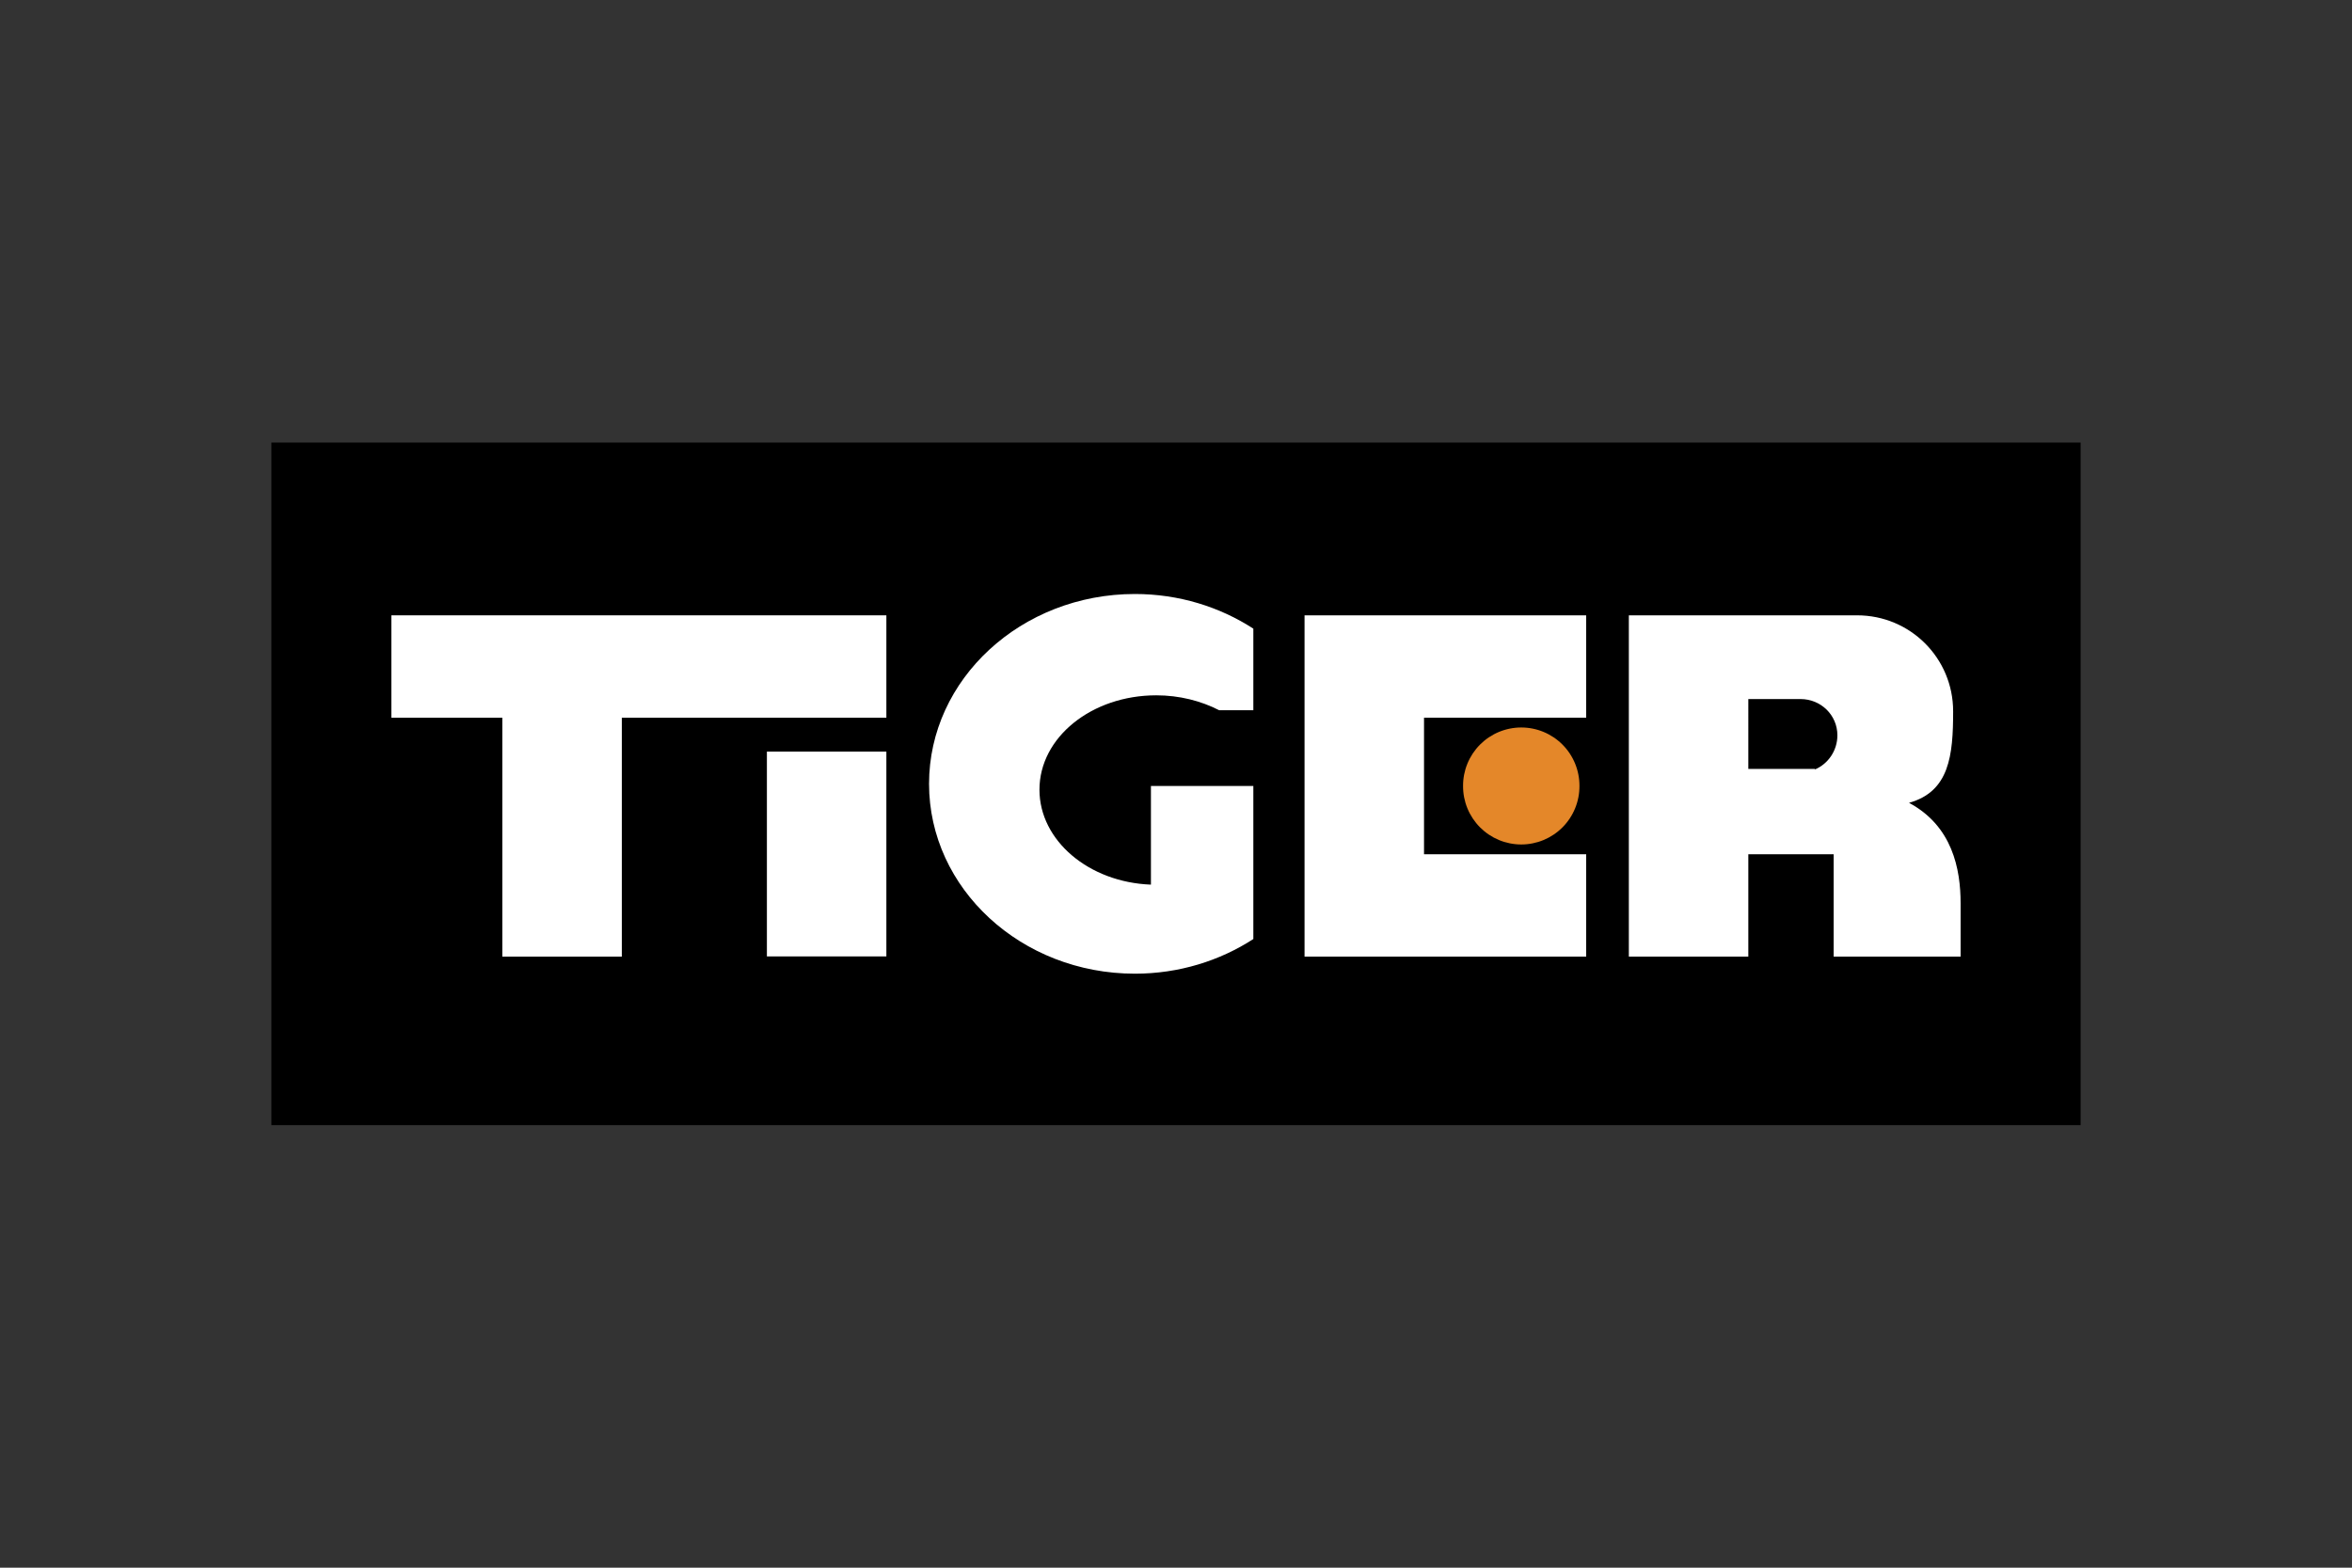
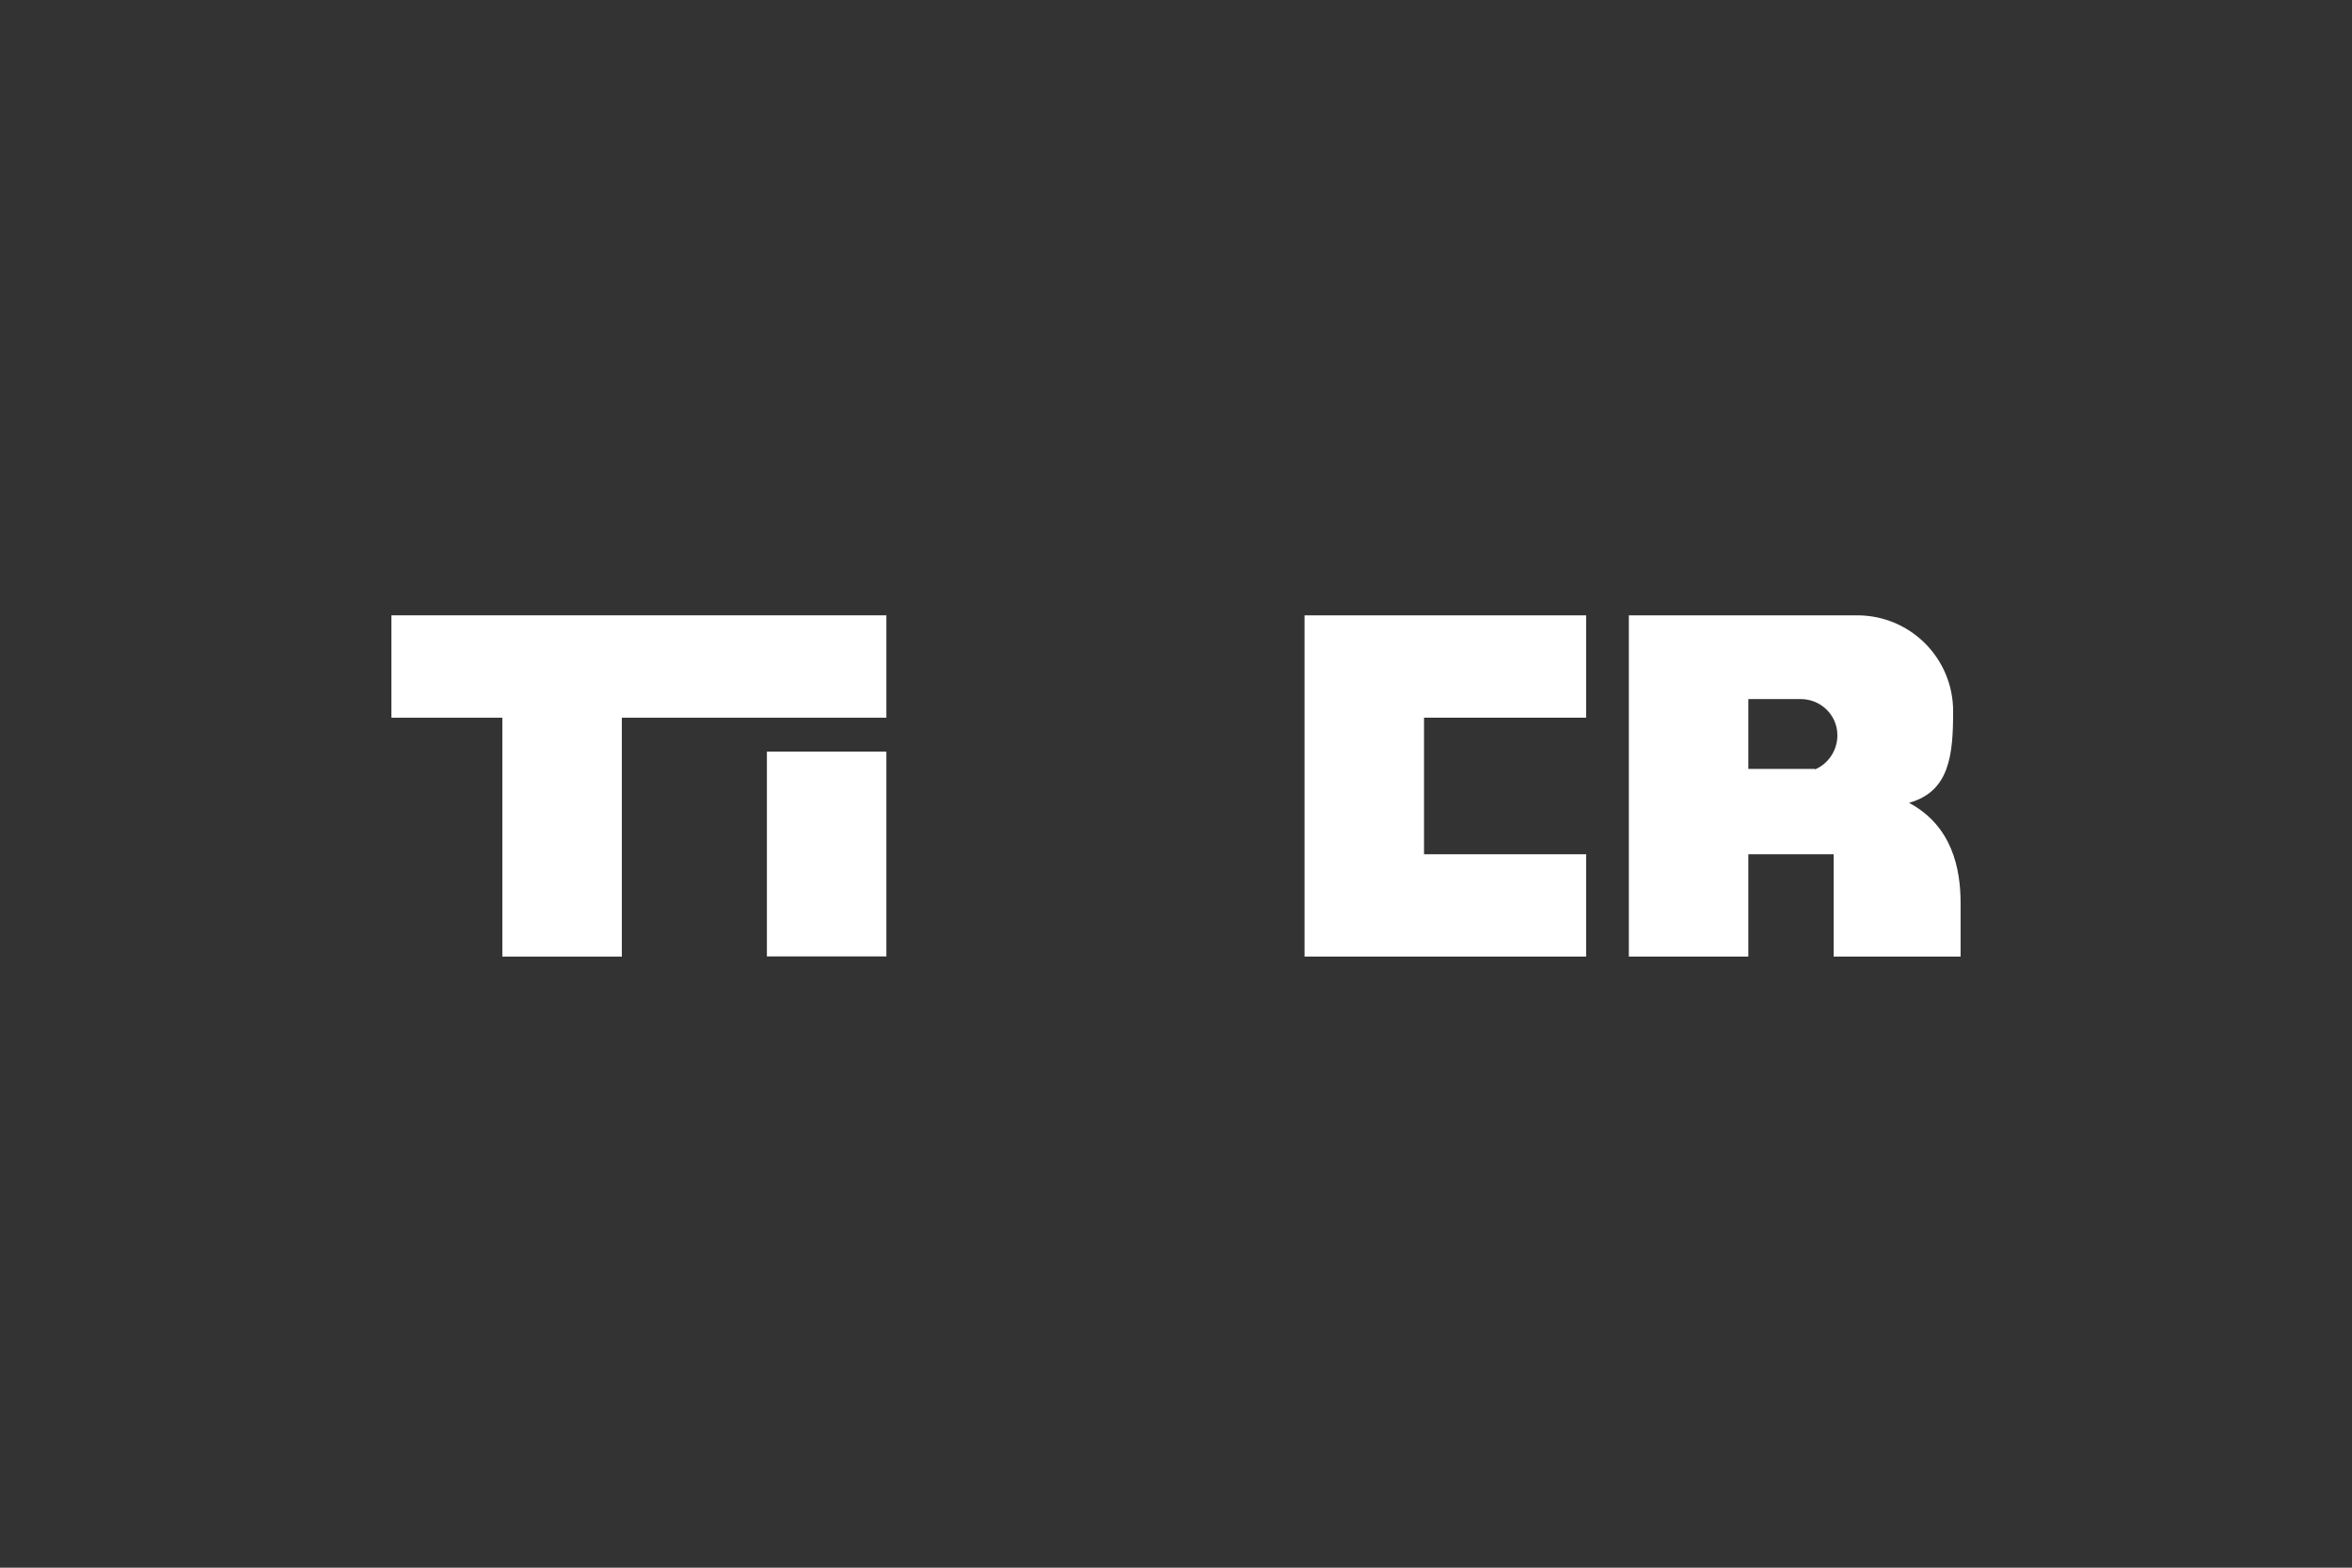
<svg xmlns="http://www.w3.org/2000/svg" width="1200" height="800" viewBox="0 0 1200 800" fill="none">
  <rect x="0" y="0" width="1200" height="800" fill="#333333" stroke="none" />
-   <path d="M138.461 225.834H1061.54V574.165H138.461V225.834Z" fill="black" />
  <path d="M199.691 314.006V366.255H256.295V488.171H317.253V366.255H452.231V314.006H199.691Z" fill="white" />
  <path d="M452.231 383.561V488.06H391.273V383.561H452.231ZM665.584 314.006V488.171H809.271V435.922H726.542V366.255H809.271V314.006H726.542H665.584ZM831.041 314.006V488.171H891.999V435.922H935.541V488.171H1000.31V460.958C1000.31 443.379 996.071 421.505 973.988 409.685C994.614 403.912 996.498 385.508 996.498 362.99C996.498 335.853 974.651 314.006 947.514 314.006H887.1H831.041ZM891.999 356.731H918.667C929.006 356.731 937.445 364.898 937.445 375.236C937.445 382.989 932.75 389.794 926.015 392.653V392.38H891.998L891.999 356.731Z" fill="white" />
-   <path d="M805.841 401.088C805.862 405.001 805.11 408.879 803.627 412.499C802.145 416.12 799.961 419.412 797.202 422.186C794.443 424.96 791.163 427.161 787.551 428.663C783.938 430.165 780.064 430.938 776.152 430.938C772.24 430.938 768.366 430.165 764.753 428.663C761.141 427.161 757.861 424.96 755.102 422.186C752.343 419.412 750.159 416.12 748.677 412.499C747.194 408.879 746.442 405.001 746.463 401.088C746.442 397.176 747.194 393.298 748.677 389.678C750.159 386.057 752.343 382.765 755.102 379.991C757.861 377.217 761.141 375.016 764.753 373.514C768.366 372.012 772.24 371.239 776.152 371.239C780.064 371.239 783.938 372.012 787.551 373.514C791.163 375.016 794.443 377.217 797.202 379.991C799.961 382.765 802.145 386.057 803.627 389.678C805.11 393.298 805.862 397.176 805.841 401.088Z" fill="#E48729" />
-   <path d="M579.046 303.12C521.05 303.12 474.002 346.559 474.002 400C474.002 453.441 521.05 496.879 579.046 496.879C601.524 496.879 622.379 490.273 639.459 479.19V401.088H587.21V451.434C555.562 450.249 530.334 428.957 530.334 402.993C530.334 376.272 556.987 354.826 589.932 354.826C601.743 354.826 612.76 357.671 622.043 362.445H639.459V320.809C622.38 309.726 601.523 303.12 579.046 303.12Z" fill="white" />
</svg>